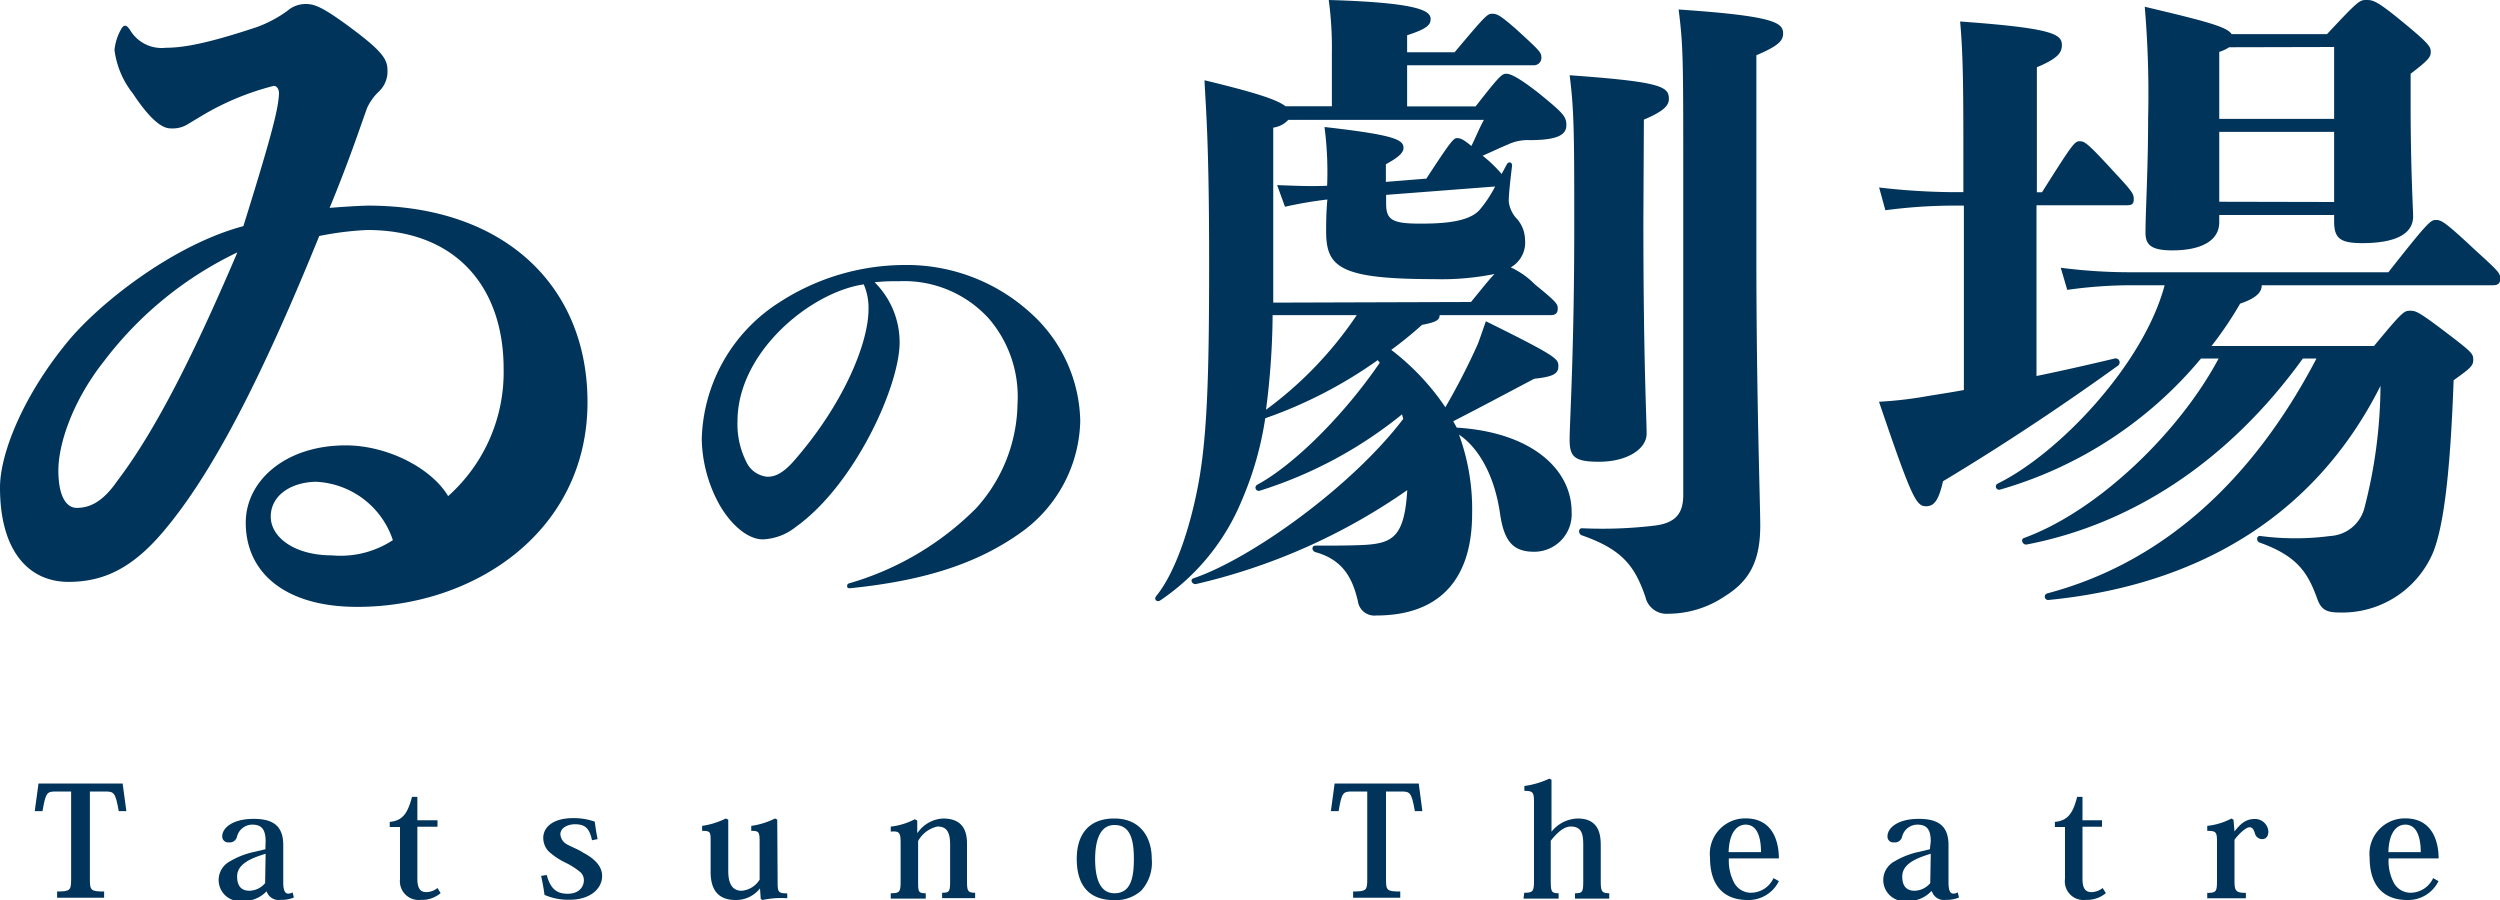
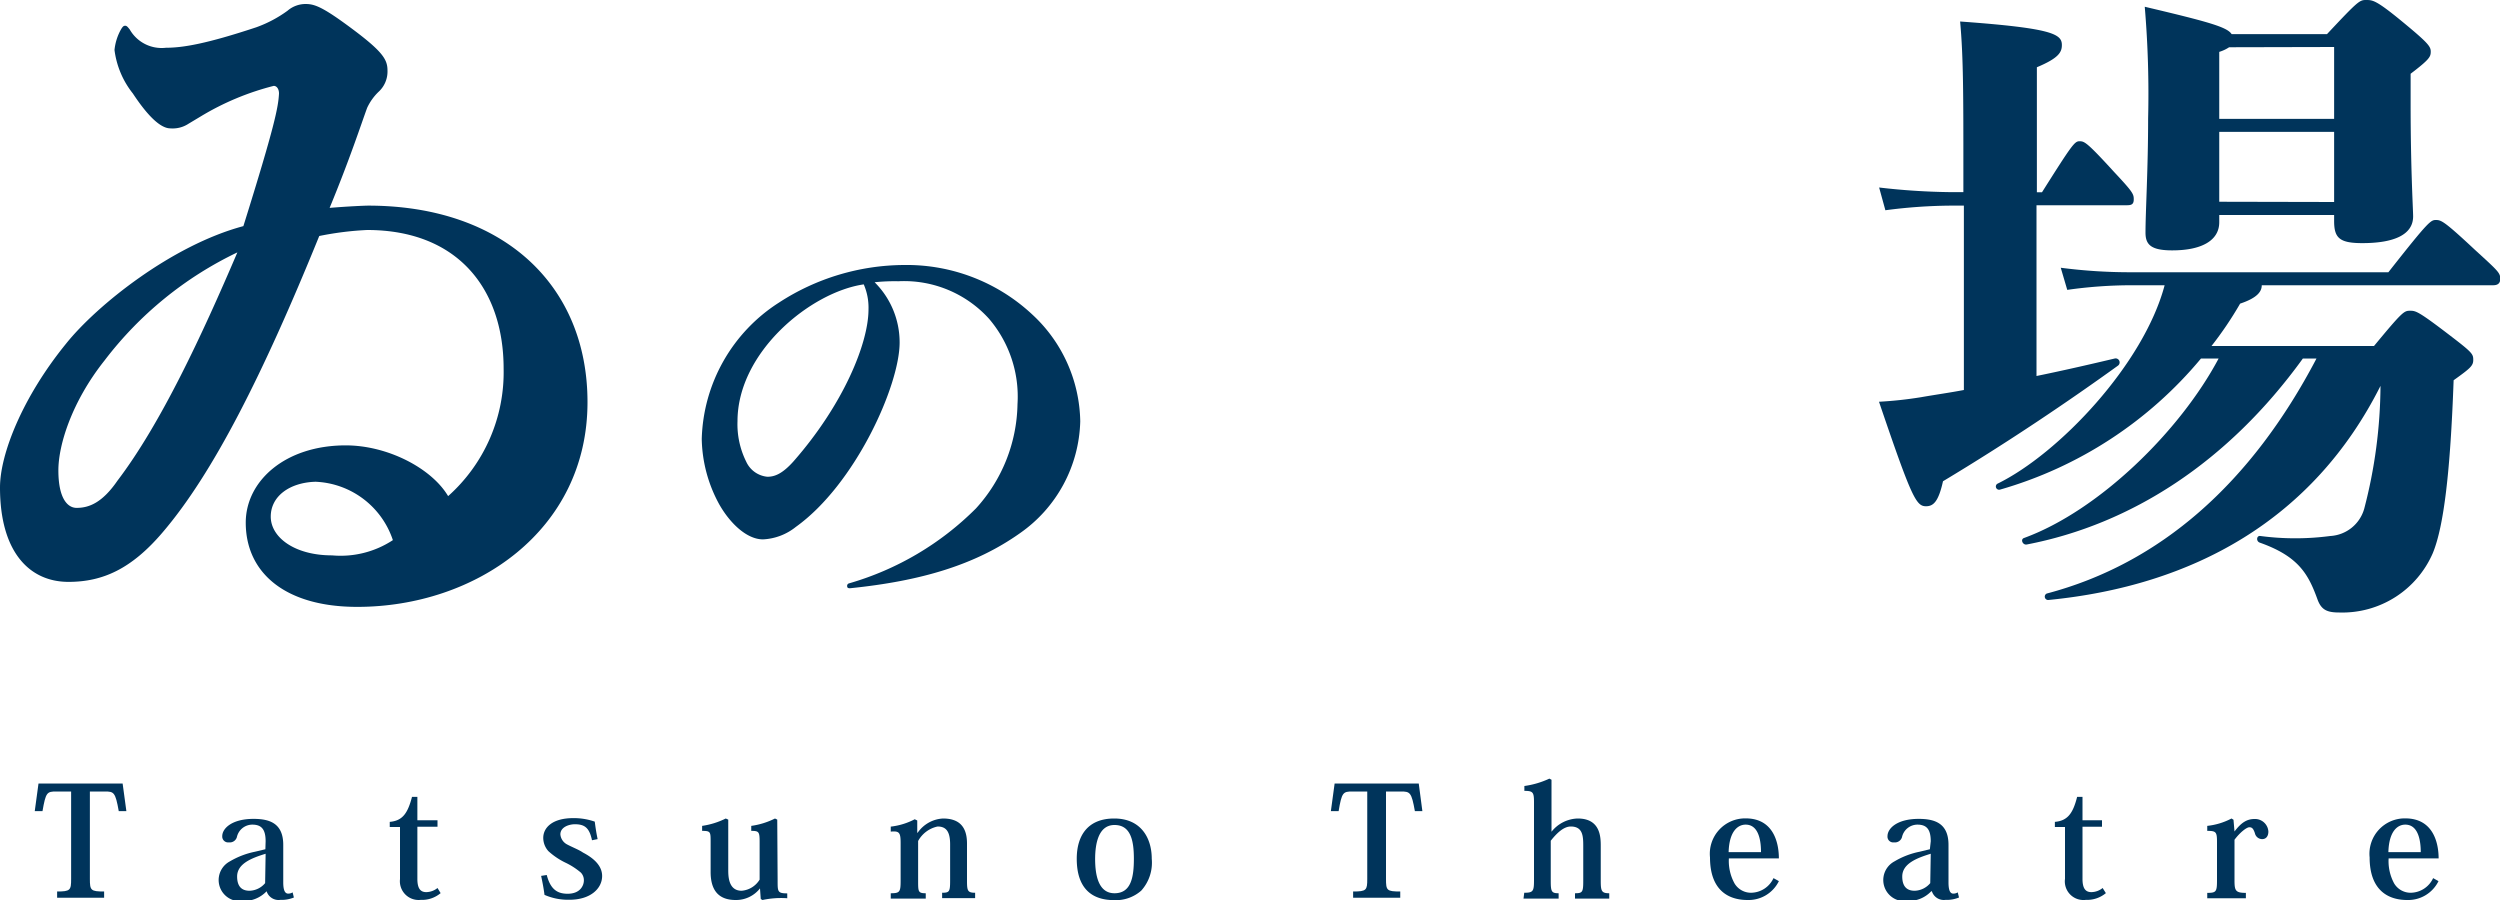
<svg xmlns="http://www.w3.org/2000/svg" viewBox="0 0 200 72.01">
  <defs>
    <style>.cls-1{fill:#00345b;}</style>
  </defs>
  <g id="レイヤー_2" data-name="レイヤー 2">
    <g id="レイヤー_1-2" data-name="レイヤー 1">
      <path class="cls-1" d="M7.19,63.32v7c0,.91.07,1,1.14,1v.5H4.57v-.5c1.06,0,1.12-.11,1.12-1v-7H4.5c-.74,0-.84.06-1.1,1.57H2.78l.3-2.21H9.81l.3,2.21H9.5c-.27-1.52-.39-1.57-1.11-1.57Z" />
      <path class="cls-1" d="M21.25,67.3c0-1-.37-1.33-1.07-1.33a1.27,1.27,0,0,0-1.23,1,.59.59,0,0,1-.64.42.47.47,0,0,1-.53-.5c0-.62.78-1.38,2.5-1.38,1.26,0,2.38.33,2.38,2.08v3c0,.64.14.9.4.9a.68.68,0,0,0,.35-.1l.1.41a2.58,2.58,0,0,1-1.08.19,1,1,0,0,1-1.1-.69h0a2.52,2.52,0,0,1-1.94.78,1.69,1.69,0,0,1-1-3.17,6.45,6.45,0,0,1,2-.77l.84-.2Zm0,1c-1.11.34-2.28.79-2.28,1.82s.62,1.14,1,1.14a1.69,1.69,0,0,0,1.24-.61Z" />
      <path class="cls-1" d="M31.18,66.16v-.41c1-.09,1.43-.65,1.78-2h.43v1.87H35v.52H33.39v4.17c0,.75.23,1.06.71,1.06a1.45,1.45,0,0,0,.9-.33l.25.41a2.31,2.31,0,0,1-1.59.54A1.5,1.5,0,0,1,32,70.33V66.16Z" />
      <path class="cls-1" d="M43.74,70c.3,1.16.86,1.5,1.67,1.5,1,0,1.3-.65,1.3-1.07a.87.87,0,0,0-.25-.63A5.69,5.69,0,0,0,45.21,69a5.7,5.7,0,0,1-1.34-.91,1.6,1.6,0,0,1-.41-1.06c0-.79.69-1.58,2.4-1.58a5.08,5.08,0,0,1,1.72.28c.05.37.1.78.23,1.4l-.45.09c-.21-1-.59-1.28-1.37-1.28-.46,0-1.16.22-1.16.81a1,1,0,0,0,.51.79c.4.22,1,.45,1.29.66,1,.52,1.54,1.14,1.54,1.88,0,1-.93,1.9-2.61,1.9a4.71,4.71,0,0,1-2-.39c-.07-.54-.16-1-.27-1.52Z" />
      <path class="cls-1" d="M62.21,70.47c0,.86,0,1,.77,1v.39A7.08,7.08,0,0,0,61,72l-.14-.08-.06-.85h0a2.43,2.43,0,0,1-1.95.93c-1.41,0-2-.83-2-2.24V67.36c0-.81,0-.89-.68-.89v-.4a6.24,6.24,0,0,0,1.89-.59l.2.09v4c0,.5,0,1.69,1.07,1.69a1.86,1.86,0,0,0,1.44-.89V67.35c0-.81-.06-.88-.67-.88v-.4A6.1,6.1,0,0,0,62,65.48l.18.09Z" />
      <path class="cls-1" d="M73.44,66.58a2.63,2.63,0,0,1,2-1.1c1.37,0,1.92.74,1.92,2v3c0,.79.06.94.65.94v.43H75.37v-.43c.59,0,.64-.09.64-1V67.55c0-1-.3-1.43-1-1.43a2.32,2.32,0,0,0-1.56,1.16v3.18c0,.87,0,1,.61,1v.43h-2.8v-.43c.72,0,.79-.1.79-1v-3c0-.84-.09-1-.79-.93v-.4a5.49,5.49,0,0,0,1.92-.59l.2.1,0,1Z" />
      <path class="cls-1" d="M86.14,68.7c0-1.85.88-3.22,3-3.22s3,1.54,3,3.22a3.34,3.34,0,0,1-.84,2.55,3.07,3.07,0,0,1-2.2.76C87.37,72,86.14,71.1,86.14,68.7Zm1.47,0c0,1.24.23,2.76,1.55,2.76s1.55-1.27,1.55-2.76S90.44,66,89.16,66,87.61,67.48,87.61,68.74Z" />
      <path class="cls-1" d="M110.88,63.32v7c0,.91.06,1,1.14,1v.5h-3.77v-.5c1.07,0,1.13-.11,1.13-1v-7h-1.19c-.74,0-.85.06-1.1,1.57h-.62l.3-2.21h6.73l.29,2.21h-.6c-.27-1.52-.39-1.57-1.12-1.57Z" />
      <path class="cls-1" d="M121.94,71.42c.71,0,.78-.12.78-1V64.17c0-.8-.09-.9-.77-.9v-.39a7,7,0,0,0,2-.59l.17.09v4.16h0a2.77,2.77,0,0,1,2.1-1.06c1.84,0,1.84,1.53,1.84,2.23v2.75c0,.82.06,1,.68,1v.43H126v-.43c.6,0,.66-.09.66-1V67.75c0-.81,0-1.63-1-1.63-.54,0-1.08.48-1.6,1.14v3.2c0,.87.06,1,.63,1v.43h-2.81Z" />
      <path class="cls-1" d="M142.31,70.49A2.7,2.7,0,0,1,139.8,72c-1.51,0-3-.76-3-3.41a2.83,2.83,0,0,1,2.85-3.12c2.26,0,2.66,2,2.66,3.2h-4a3.74,3.74,0,0,0,.45,2,1.53,1.53,0,0,0,1.31.75,2,2,0,0,0,1.81-1.17Zm-1.43-2.32c0-.7-.1-2.2-1.23-2.2-.58,0-1.31.47-1.36,2.2Z" />
      <path class="cls-1" d="M154.46,67.3c0-1-.37-1.33-1.07-1.33a1.27,1.27,0,0,0-1.23,1,.59.59,0,0,1-.64.42.46.46,0,0,1-.52-.5c0-.62.77-1.38,2.49-1.38,1.27,0,2.39.33,2.39,2.08v3c0,.64.13.9.39.9a.68.68,0,0,0,.35-.1l.1.41a2.58,2.58,0,0,1-1.08.19,1,1,0,0,1-1.09-.69h-.05a2.51,2.51,0,0,1-1.94.78,1.69,1.69,0,0,1-1-3.17,6.36,6.36,0,0,1,2-.77l.83-.2Zm0,1c-1.11.34-2.28.79-2.28,1.82s.62,1.14,1,1.14a1.69,1.69,0,0,0,1.24-.61Z" />
      <path class="cls-1" d="M164.39,66.16v-.41c1-.09,1.44-.65,1.78-2h.43v1.87h1.56v.52H166.6v4.17c0,.75.23,1.06.71,1.06a1.45,1.45,0,0,0,.9-.33l.26.41a2.36,2.36,0,0,1-1.6.54,1.49,1.49,0,0,1-1.67-1.68V66.16Z" />
      <path class="cls-1" d="M178.76,66.52h0c.54-.72,1-1,1.6-1a1.07,1.07,0,0,1,1.11,1c0,.37-.18.61-.5.61a.6.6,0,0,1-.58-.48c-.12-.35-.22-.47-.44-.47s-.74.4-1.19,1v3.25c0,.82.08,1,.91,1v.43h-3.09v-.43c.71,0,.78-.09.78-1V67.35c0-.8-.08-.88-.78-.88v-.4a5.37,5.37,0,0,0,1.94-.59l.16.1Z" />
      <path class="cls-1" d="M195.08,70.49A2.7,2.7,0,0,1,192.57,72c-1.5,0-3-.76-3-3.41a2.83,2.83,0,0,1,2.85-3.12c2.26,0,2.67,2,2.67,3.2h-4a3.74,3.74,0,0,0,.44,2,1.53,1.53,0,0,0,1.31.75,2,2,0,0,0,1.81-1.17Zm-1.42-2.32c0-.7-.11-2.2-1.24-2.2-.58,0-1.3.47-1.35,2.2Z" />
      <path class="cls-1" d="M22.32,7.48c0-.36-.18-.61-.42-.61A21.44,21.44,0,0,0,16.08,9.3l-1,.6a2.31,2.31,0,0,1-1.45.37c-.79,0-1.82-1-3-2.79A7,7,0,0,1,9.16,4a4.2,4.2,0,0,1,.55-1.7c.12-.18.18-.24.3-.24s.18.06.37.3a2.94,2.94,0,0,0,2.9,1.46c1.34,0,3.22-.31,7.23-1.64A9.92,9.92,0,0,0,23,.86,2.22,2.22,0,0,1,24.45.32c.73,0,1.39.24,3.82,2.06S31,4.81,31,5.66a2.2,2.2,0,0,1-.73,1.7,4.29,4.29,0,0,0-.9,1.27c-.49,1.34-1.4,4.13-3,8,1.45-.12,2.79-.18,3.1-.18C40.29,16.46,47,22.83,47,32.17,47,42.48,38,48.55,28.58,48.55c-5.77,0-8.92-2.73-8.92-6.74,0-3.33,3.15-6.18,8-6.18,3.34,0,6.86,1.82,8.19,4.06A13.27,13.27,0,0,0,40.29,29.5c0-6.43-3.71-11.1-10.92-11.1a25,25,0,0,0-3.83.48C21.05,29.93,17.05,37.87,13,42.6c-2.49,2.92-4.79,3.95-7.52,3.95C2.37,46.55,0,44.18,0,39,0,36.3,1.82,31.75,5.28,27.5c2.48-3.1,8.49-7.89,14.19-9.41C22,10,22.26,8.57,22.32,7.48ZM8.37,28.83c-2.61,3.28-3.7,6.74-3.7,8.8,0,2.24.73,3,1.46,3,1,0,2.06-.42,3.27-2.18,3.46-4.55,6.74-11.59,9.59-18.26A29.16,29.16,0,0,0,8.37,28.83Zm16.87,9.71c-2.06.06-3.58,1.15-3.58,2.79s1.88,3.1,4.91,3.1a7.61,7.61,0,0,0,4.86-1.22A6.82,6.82,0,0,0,25.24,38.54Z" />
-       <path class="cls-1" d="M67.77,46.86a.2.2,0,0,1,.15-.19,23.59,23.59,0,0,0,10.16-6,12.68,12.68,0,0,0,3.32-8.34,9.58,9.58,0,0,0-2.28-6.83,9.16,9.16,0,0,0-7.25-3,15.34,15.34,0,0,0-1.9.08,6.78,6.78,0,0,1,2,4.82c0,3.44-3.55,11.35-8.3,14.75a4.54,4.54,0,0,1-2.63,1c-1.31,0-2.66-1.31-3.51-2.82a11.26,11.26,0,0,1-1.39-5.21A13.37,13.37,0,0,1,62.33,24.2a18.48,18.48,0,0,1,10-3,14.71,14.71,0,0,1,10.23,3.94,11.89,11.89,0,0,1,3.86,8.57,11.25,11.25,0,0,1-4.83,8.95C78,45.2,73.68,46.48,68,47.06,67.81,47.06,67.77,47,67.77,46.86ZM59,33.7a6.72,6.72,0,0,0,.7,3.24,2.07,2.07,0,0,0,1.69,1.2c.54,0,1.16-.19,2.09-1.23,4-4.56,6-9.46,6-12.16a4.69,4.69,0,0,0-.38-2C64.88,23.36,59,28.14,59,33.7Z" />
-       <path class="cls-1" d="M116.54,34.21c6,.37,9.19,3.34,9.19,6.74a3,3,0,0,1-3,3.19c-1.73,0-2.4-.89-2.72-3-.47-3.34-1.88-5.43-3.29-6.37a17.33,17.33,0,0,1,1.05,6.32c0,5.48-2.82,8.15-7.68,8.15a1.33,1.33,0,0,1-1.46-1.15c-.42-1.78-1.15-3.3-3.4-3.92-.31-.11-.31-.52,0-.52,1.72,0,2.77,0,4-.06,2.2-.15,3.13-.68,3.35-4.38a48.58,48.58,0,0,1-16.93,7.52c-.31,0-.47-.37-.16-.47,4.6-1.57,12.64-7.31,16.77-12.75l-.1-.36a34.3,34.3,0,0,1-11.39,6.11.26.26,0,0,1-.21-.47c3-1.62,7-5.64,9.82-9.77l-.16-.21a35.9,35.9,0,0,1-9,4.65,26.48,26.48,0,0,1-1.88,6.58,17.82,17.82,0,0,1-6.53,8c-.26.16-.53-.1-.31-.36,1.25-1.52,2.45-4.49,3.23-8.26.84-4,1-9,1-18.38,0-9.72-.26-12.22-.37-14.62,3.87.94,5.75,1.51,6.48,2.08h3.71V4.33A29,29,0,0,0,106.3,0c7.31.21,8.15.89,8.15,1.52,0,.46-.27.78-1.88,1.3V4.18h3.8c2.46-2.93,2.62-3.08,3-3.08s.63.1,1.94,1.25c1.82,1.67,2,1.83,2,2.24a.59.59,0,0,1-.57.63H112.57V8.51h5.48c1.88-2.4,2.09-2.61,2.45-2.61s1,.31,2.56,1.52C125,9,125.31,9.3,125.31,10s-.52,1.21-2.93,1.21a3.75,3.75,0,0,0-1.77.36c-.63.26-.94.42-2,.89a10.23,10.23,0,0,1,1.52,1.46l.42-.78c.15-.26.46-.16.41.16-.15,1.25-.26,2.25-.26,2.82a2.43,2.43,0,0,0,.58,1.31,2.54,2.54,0,0,1,.72,1.72,2.28,2.28,0,0,1-1.14,2.24,6.56,6.56,0,0,1,1.93,1.36c1.73,1.41,1.83,1.57,1.83,1.93s-.16.53-.57.53h-8.88c0,.41-.32.57-1.41.78a31.28,31.28,0,0,1-2.46,2,19.47,19.47,0,0,1,4.33,4.59,54.61,54.61,0,0,0,2.57-5c.15-.37.36-1,.67-1.88,5.7,2.82,5.8,3,5.8,3.6s-.42.84-1.93,1c-2,1.05-3.76,2-6.48,3.4Zm-14.73-9a61.36,61.36,0,0,1-.53,7.57,30.39,30.39,0,0,0,7.26-7.57Zm15.87-1.05c.94-1.15,1.52-1.88,1.88-2.24a21.28,21.28,0,0,1-4.85.41c-7.63,0-8.62-1-8.62-3.86,0-.42,0-1.46.1-2.51a32.59,32.59,0,0,0-3.39.58l-.63-1.73c1.46.05,2.61.11,4,.05a27.63,27.63,0,0,0-.21-4.7c5.54.63,6.32,1,6.32,1.67,0,.42-.47.79-1.41,1.31v1.41l3.24-.26c2-3.08,2.19-3.24,2.46-3.24s.52.11,1.14.63c.32-.63.58-1.31,1-2.09H103.06a2,2,0,0,1-1.2.62v14Zm-6.79-7.88c0,1.3.47,1.61,2.72,1.61,1.72,0,3.86-.1,4.75-1.09a9.86,9.86,0,0,0,1.25-1.88l-8.72.67Zm20.58,1.41c0,11.12.26,15.77.26,17s-1.56,2.25-3.81,2.25c-2,0-2.35-.42-2.35-1.78s.37-7.1.37-16.92c0-7.21,0-9.4-.37-12.22,7.26.52,7.94.89,7.94,1.88,0,.47-.26.94-2,1.67Zm3.19-3.56c0-9.35,0-10.44-.37-13.37,7.68.52,8.36,1.05,8.36,1.93,0,.58-.42,1-2.14,1.73v16c0,11.34.31,19.8.31,21.63,0,2.87-.89,4.44-2.82,5.64a8.15,8.15,0,0,1-4.54,1.41,1.73,1.73,0,0,1-1.83-1.36c-.84-2.4-1.78-3.76-5.07-4.91-.31-.1-.31-.57,0-.57a35.29,35.29,0,0,0,5.8-.21c1.72-.21,2.3-1,2.3-2.46Z" />
+       <path class="cls-1" d="M67.77,46.86a.2.2,0,0,1,.15-.19,23.59,23.59,0,0,0,10.16-6,12.68,12.68,0,0,0,3.32-8.34,9.58,9.58,0,0,0-2.28-6.83,9.16,9.16,0,0,0-7.25-3,15.34,15.34,0,0,0-1.9.08,6.78,6.78,0,0,1,2,4.82c0,3.44-3.55,11.35-8.3,14.75a4.54,4.54,0,0,1-2.63,1c-1.31,0-2.66-1.31-3.51-2.82a11.26,11.26,0,0,1-1.39-5.21A13.37,13.37,0,0,1,62.33,24.2a18.48,18.48,0,0,1,10-3,14.71,14.71,0,0,1,10.23,3.94,11.89,11.89,0,0,1,3.86,8.57,11.25,11.25,0,0,1-4.83,8.95C78,45.2,73.68,46.48,68,47.06,67.81,47.06,67.77,47,67.77,46.86ZM59,33.7a6.72,6.72,0,0,0,.7,3.24,2.07,2.07,0,0,0,1.69,1.2c.54,0,1.16-.19,2.09-1.23,4-4.56,6-9.46,6-12.16a4.69,4.69,0,0,0-.38-2C64.88,23.36,59,28.14,59,33.7" />
      <path class="cls-1" d="M162.92,30.08c2-.41,4.07-.88,6.26-1.4a.32.32,0,0,1,.26.57c-3.91,2.82-8.77,6.11-14,9.25-.37,1.67-.79,2-1.36,2-.79,0-1.15-.68-3.76-8.36a31.64,31.64,0,0,0,3.34-.36c1.2-.21,2.35-.37,3.45-.58V16.45H156a41.85,41.85,0,0,0-5.17.37L150.33,15a53.78,53.78,0,0,0,5.64.37h1.1V13.58c0-6,0-9-.26-11.86,7.36.53,8.14,1,8.14,1.88,0,.58-.26,1.05-2,1.78v10h.41c2.41-3.82,2.61-4.08,3-4.08s.58.06,2.77,2.46c1.52,1.62,1.57,1.77,1.57,2.19s-.21.47-.58.47h-7.2Zm28.15-8.3c3.24-4.12,3.39-4.18,3.81-4.18s.68.11,3.14,2.41c1.83,1.67,2,1.82,2,2.29,0,.32-.15.52-.57.52H180.94c0,.48-.32,1-1.73,1.47a28.83,28.83,0,0,1-2.29,3.39h13c2.25-2.72,2.4-2.82,2.87-2.82s.63,0,3.24,2c1.78,1.36,1.83,1.47,1.83,1.94s-.26.68-1.57,1.62c-.26,7.26-.78,11.7-1.67,13.84A7.89,7.89,0,0,1,187.15,49c-1,0-1.46-.21-1.77-1.1-.73-2-1.52-3.4-4.6-4.49-.31-.11-.26-.58.05-.53a21.34,21.34,0,0,0,5.59,0,3,3,0,0,0,2.72-2.19,39.58,39.58,0,0,0,1.3-9.82c-5.38,10.71-15,16-26.58,17.13a.27.27,0,0,1-.11-.52c9.09-2.4,16.35-8.83,21.57-18.8h-1.09c-6,8.3-13.74,13.27-22.09,14.88-.32.06-.53-.41-.22-.52,6-2.19,12.49-8.56,15.57-14.36h-1.41A32.58,32.58,0,0,1,160,39.17a.26.26,0,0,1-.21-.47c4.91-2.4,11.7-9.55,13.38-15.88h-2.67a36.65,36.65,0,0,0-5.12.37l-.52-1.77a43.07,43.07,0,0,0,5.64.36Zm-13.53-4c0,1.46-1.41,2.25-3.76,2.25-1.72,0-2.14-.47-2.14-1.42,0-1.67.21-5.12.21-9.14a82.52,82.52,0,0,0-.27-8.93c5.07,1.2,6.59,1.62,6.95,2.19h7.63C188.67.05,188.77,0,189.29,0s.79,0,2.88,1.72,2.29,2,2.29,2.41-.1.62-1.61,1.77V8.31c0,5.27.2,8.46.2,9,0,1.46-1.51,2.14-4.07,2.14-1.83,0-2.25-.42-2.25-1.77v-.48h-9.19Zm.79-14a3,3,0,0,1-.79.37V9.51h9.19V3.76Zm8.4,12.38V10.55h-9.19v5.59Z" />
    </g>
  </g>
</svg>